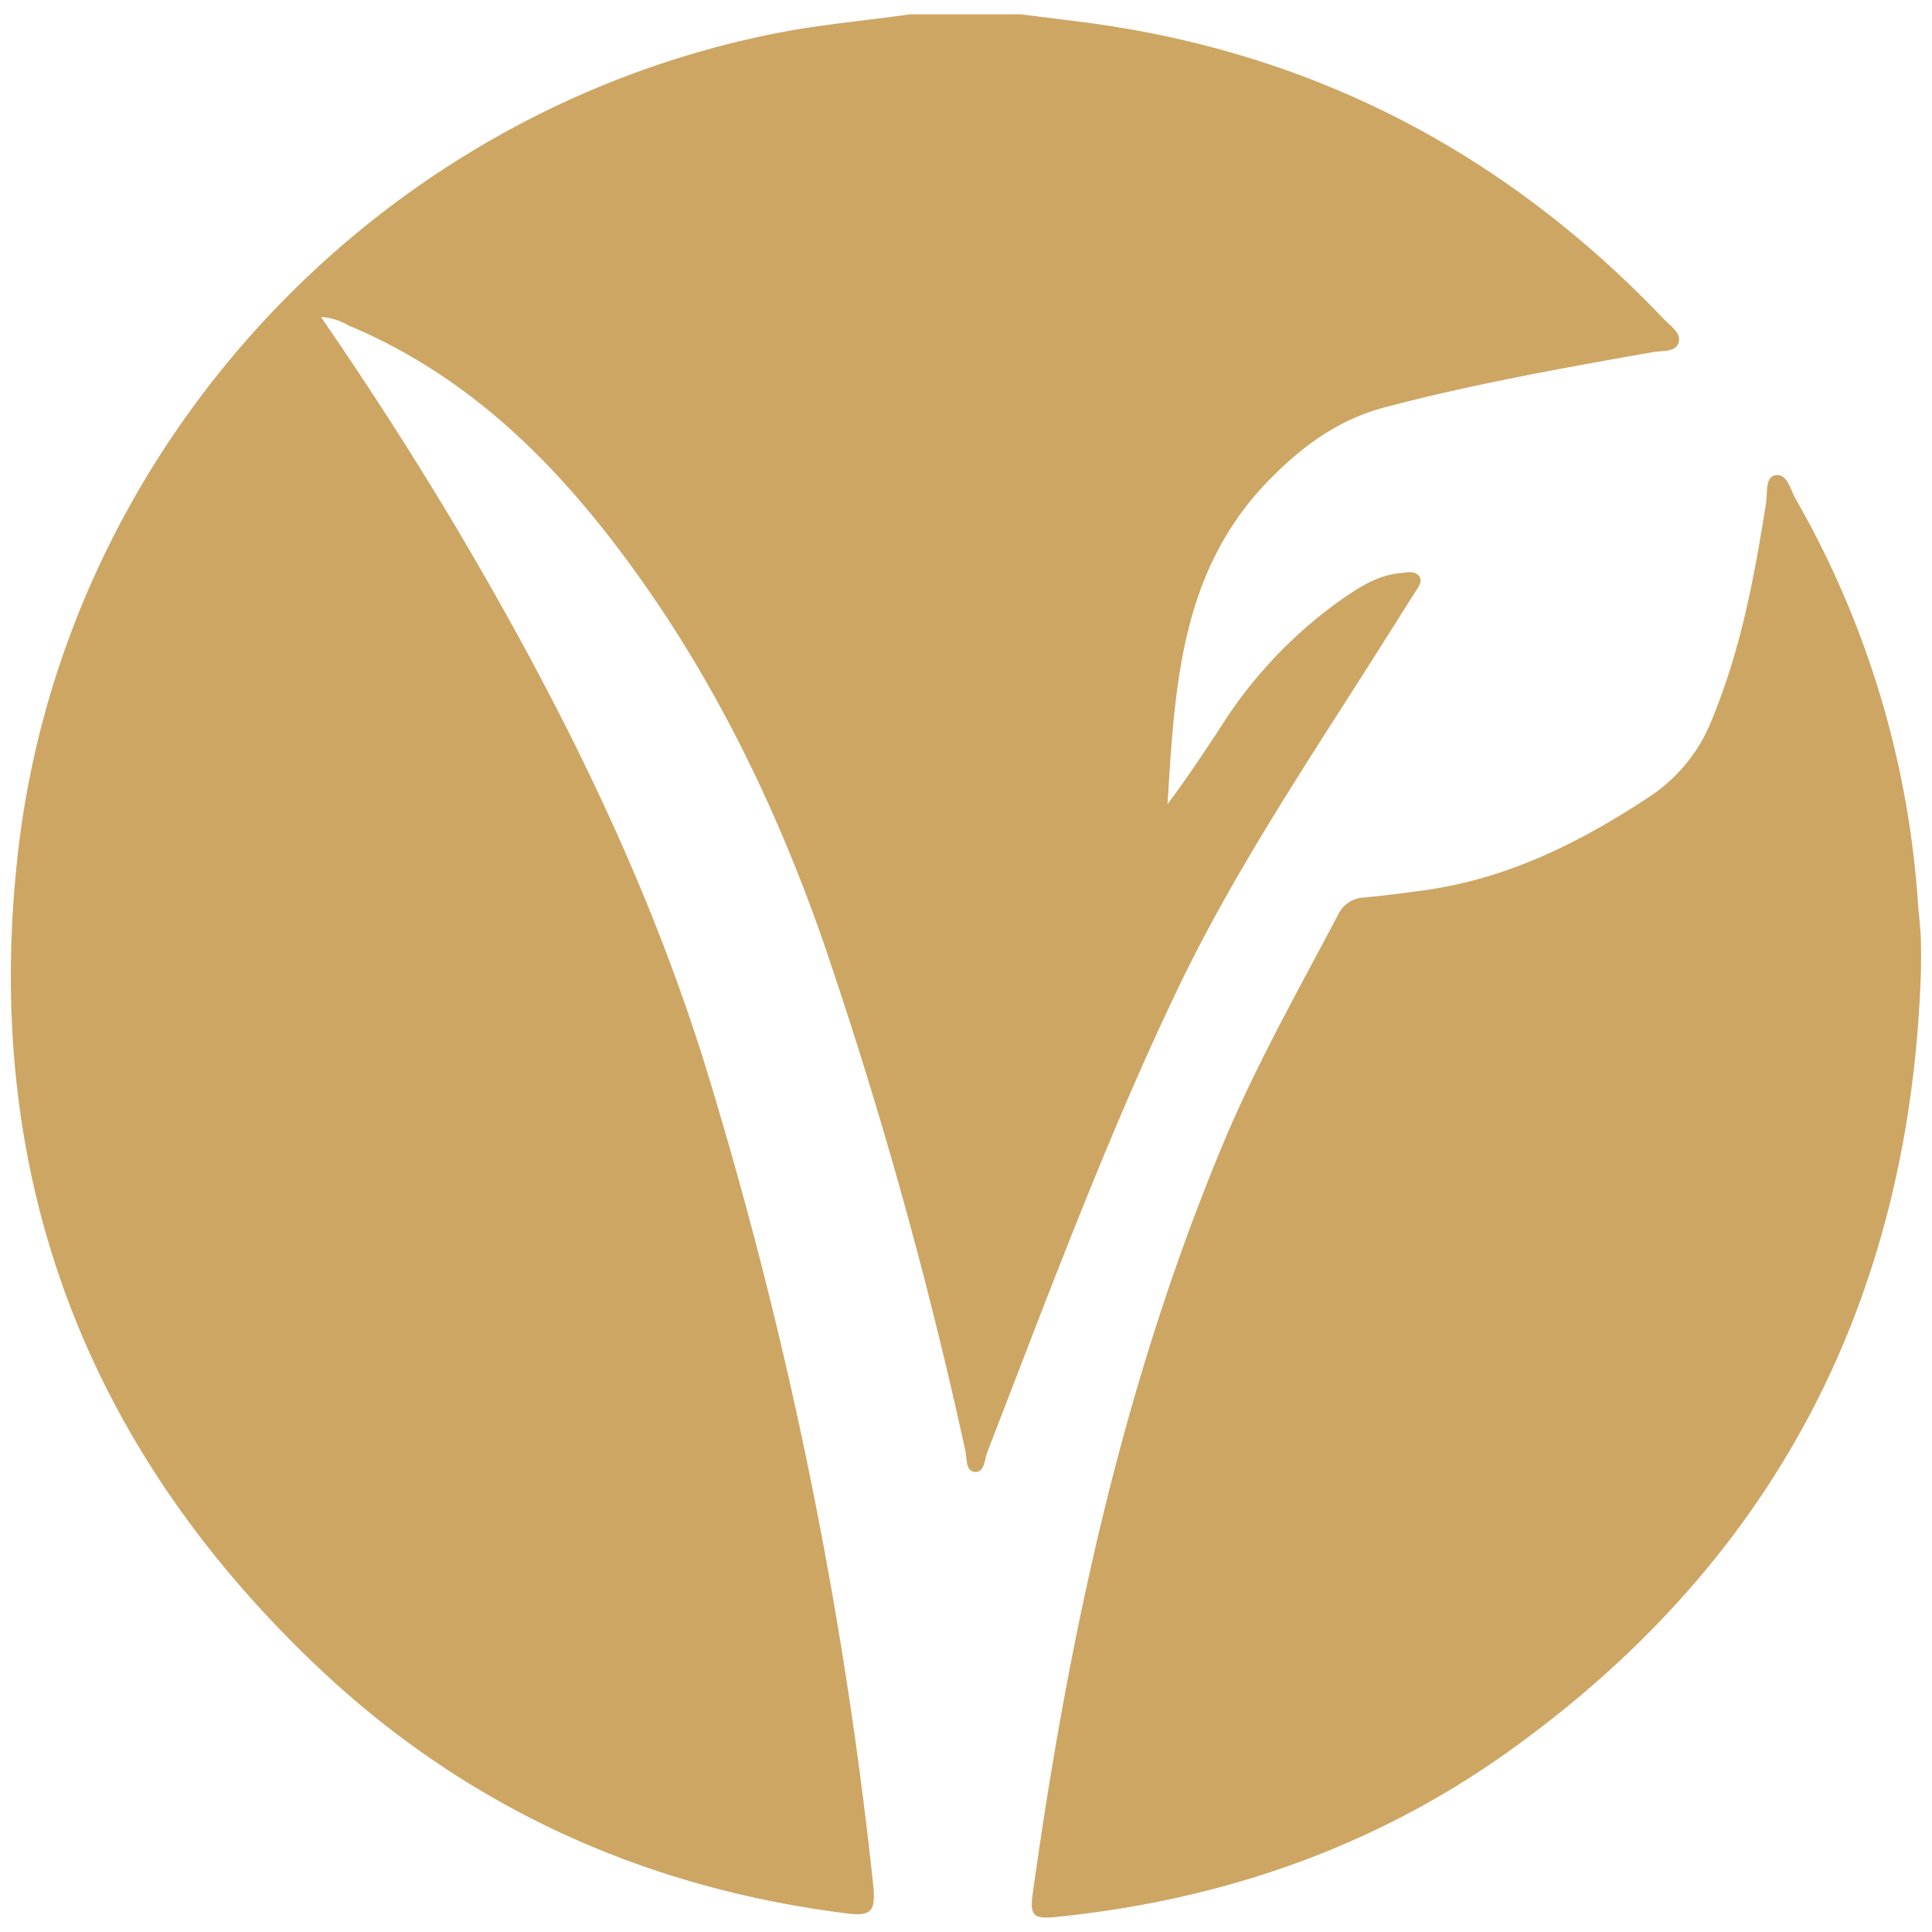
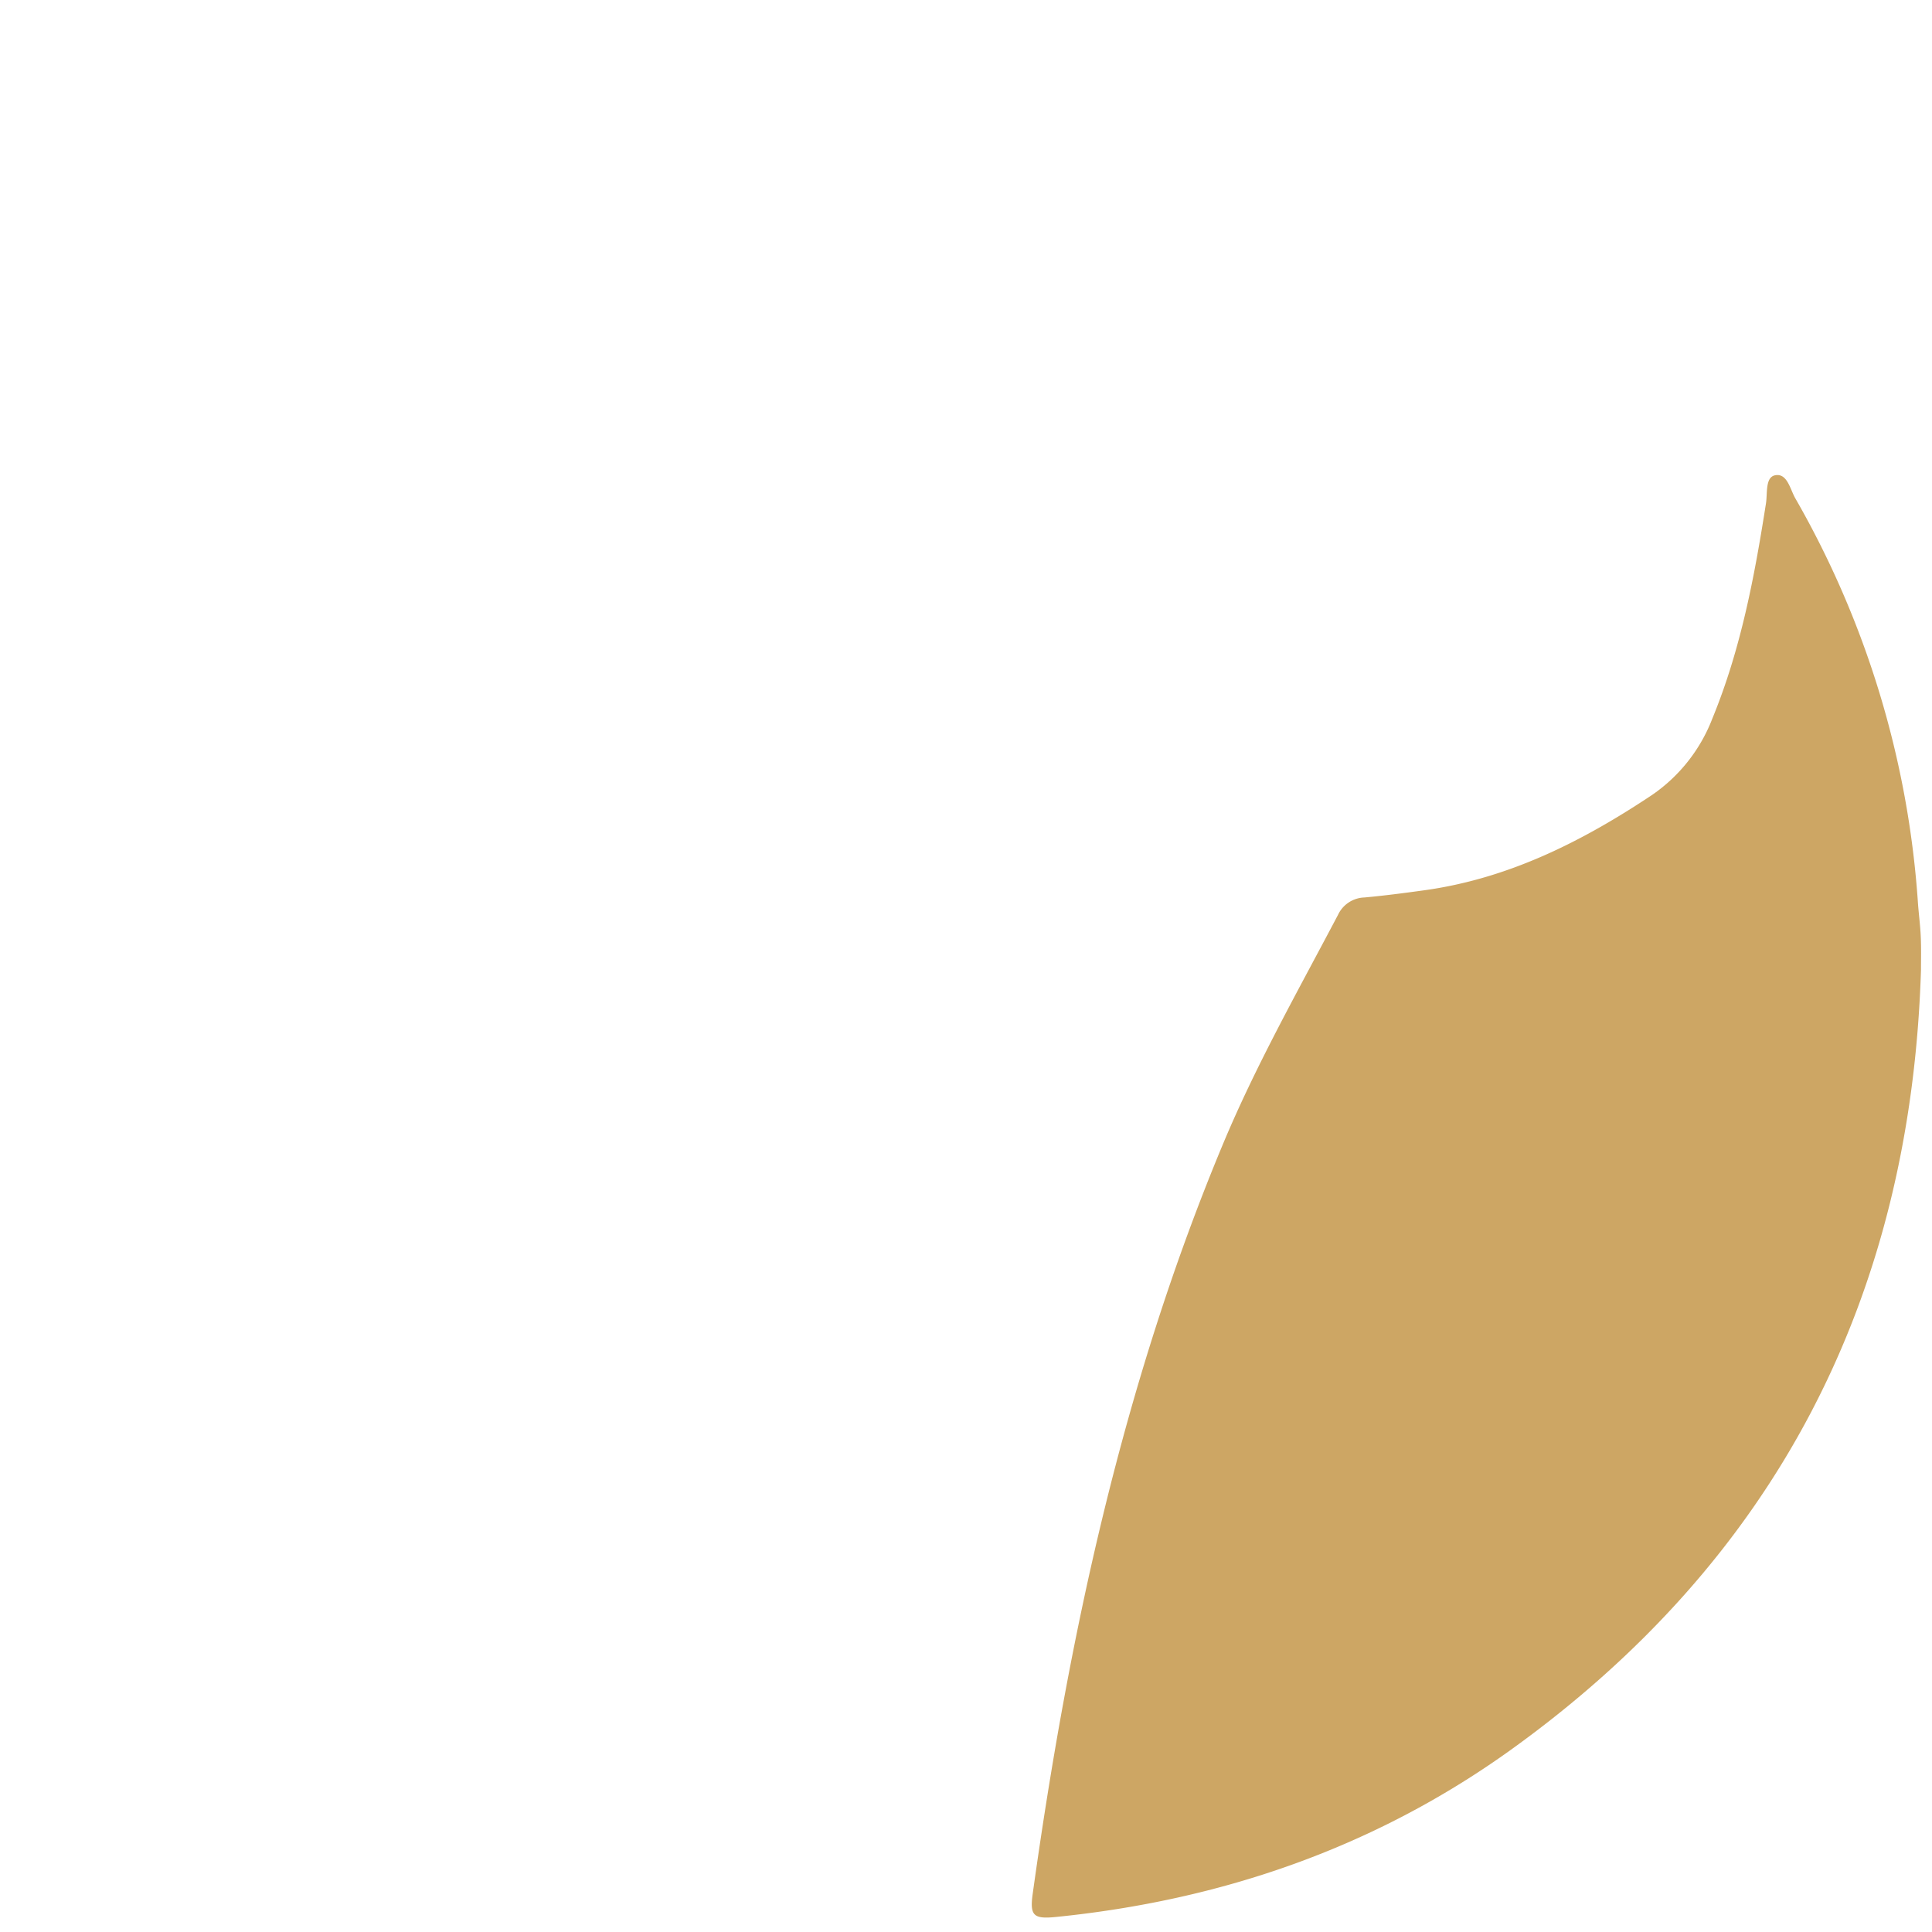
<svg xmlns="http://www.w3.org/2000/svg" id="Layer_1" data-name="Layer 1" viewBox="0 0 256 256">
  <defs>
    <style>.cls-1{fill:#cda664;}</style>
  </defs>
-   <path class="cls-1" d="M120.57,1.9h14.71l7.27.91c30.77,3.77,56.68,17.14,78,39.56.85.89,2.4,1.82,1.81,3.19-.48,1.12-2.15.89-3.33,1.1-11.9,2.1-23.79,4.22-35.49,7.3C177,55.68,172,59.53,167.45,64.35c-11.16,12-11.79,27.12-12.75,42.22,2.49-3.35,4.8-6.8,7.07-10.27a59.82,59.82,0,0,1,16.18-17c2.32-1.6,4.69-3.09,7.6-3.36.85-.08,1.9-.37,2.48.39s-.22,1.64-.66,2.34q-4.81,7.67-9.71,15.3c-7.87,12.32-15.74,24.65-22,37.89-9.37,19.72-16.93,40.17-24.82,60.5-.39,1-.37,2.75-1.64,2.68s-1.06-1.79-1.29-2.83a610,610,0,0,0-18.94-67.76c-6-17.1-13.77-33.27-24.35-48.1C74.43,62.08,62.59,50,46.17,43.12A8.19,8.19,0,0,0,42.53,42C49.76,52.52,56.4,62.91,62.61,73.58,75.07,95,85.92,117.11,93.33,140.81a576.8,576.8,0,0,1,22.34,108.65c.44,4-.17,4.56-4.07,4C84.9,250,61.42,239.25,41.93,220.72c-30.66-29.14-44.23-65-39.61-107.2C8.25,59.38,49.83,14.72,103.18,4.34,108.94,3.22,114.77,2.73,120.57,1.9Z" />
  <path class="cls-1" d="M254.54,128.55C253.18,171.9,235.38,206.65,200,232c-17.93,12.82-38.11,19.78-60,22-3,.31-3.57-.11-3.17-3,4.75-34.09,11.93-67.59,25.26-99.5,4.36-10.42,9.94-20.28,15.2-30.27a4,4,0,0,1,3.51-2.31c2.62-.24,5.22-.58,7.83-.94,11.2-1.53,21-6.46,30.27-12.64a21.74,21.74,0,0,0,8-10.14C230.68,86,232.48,76.4,234,66.7c.21-1.33-.11-3.46,1.2-3.72,1.63-.33,2,1.87,2.7,3.07a124.49,124.49,0,0,1,16.22,53.33c.1,1.57.32,3.13.39,4.71S254.54,127.06,254.54,128.55Z" />
</svg>